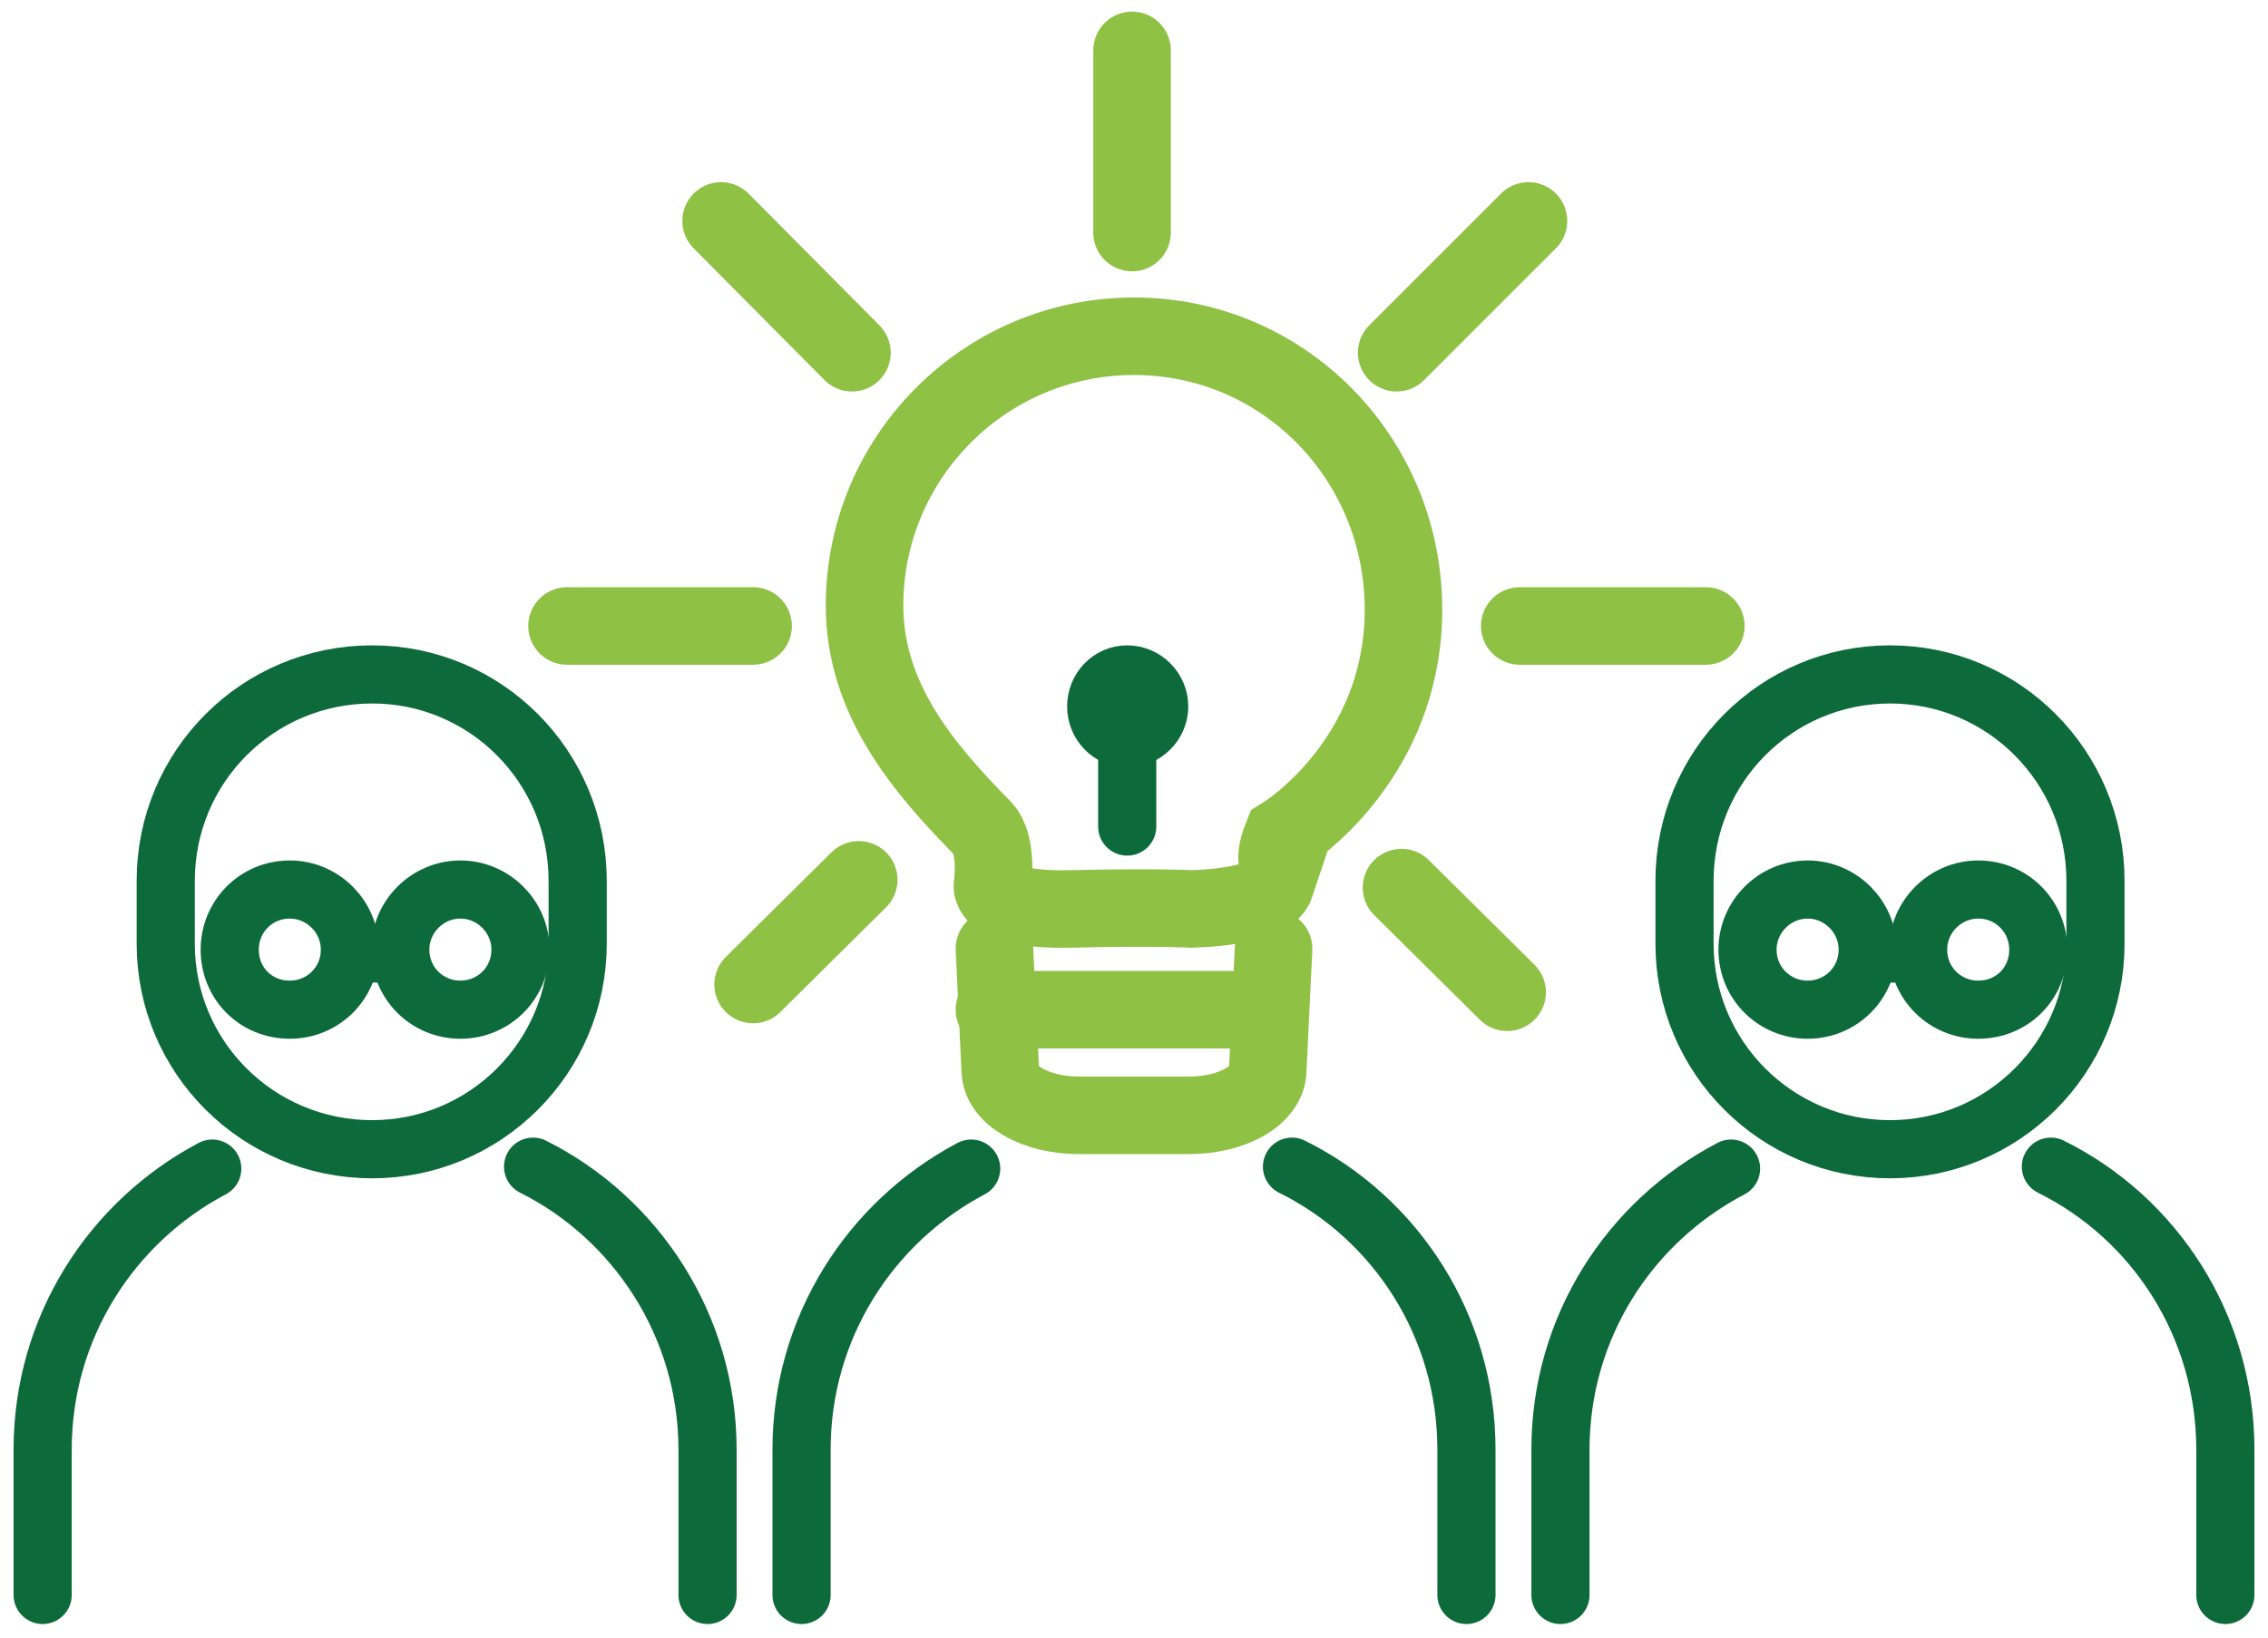
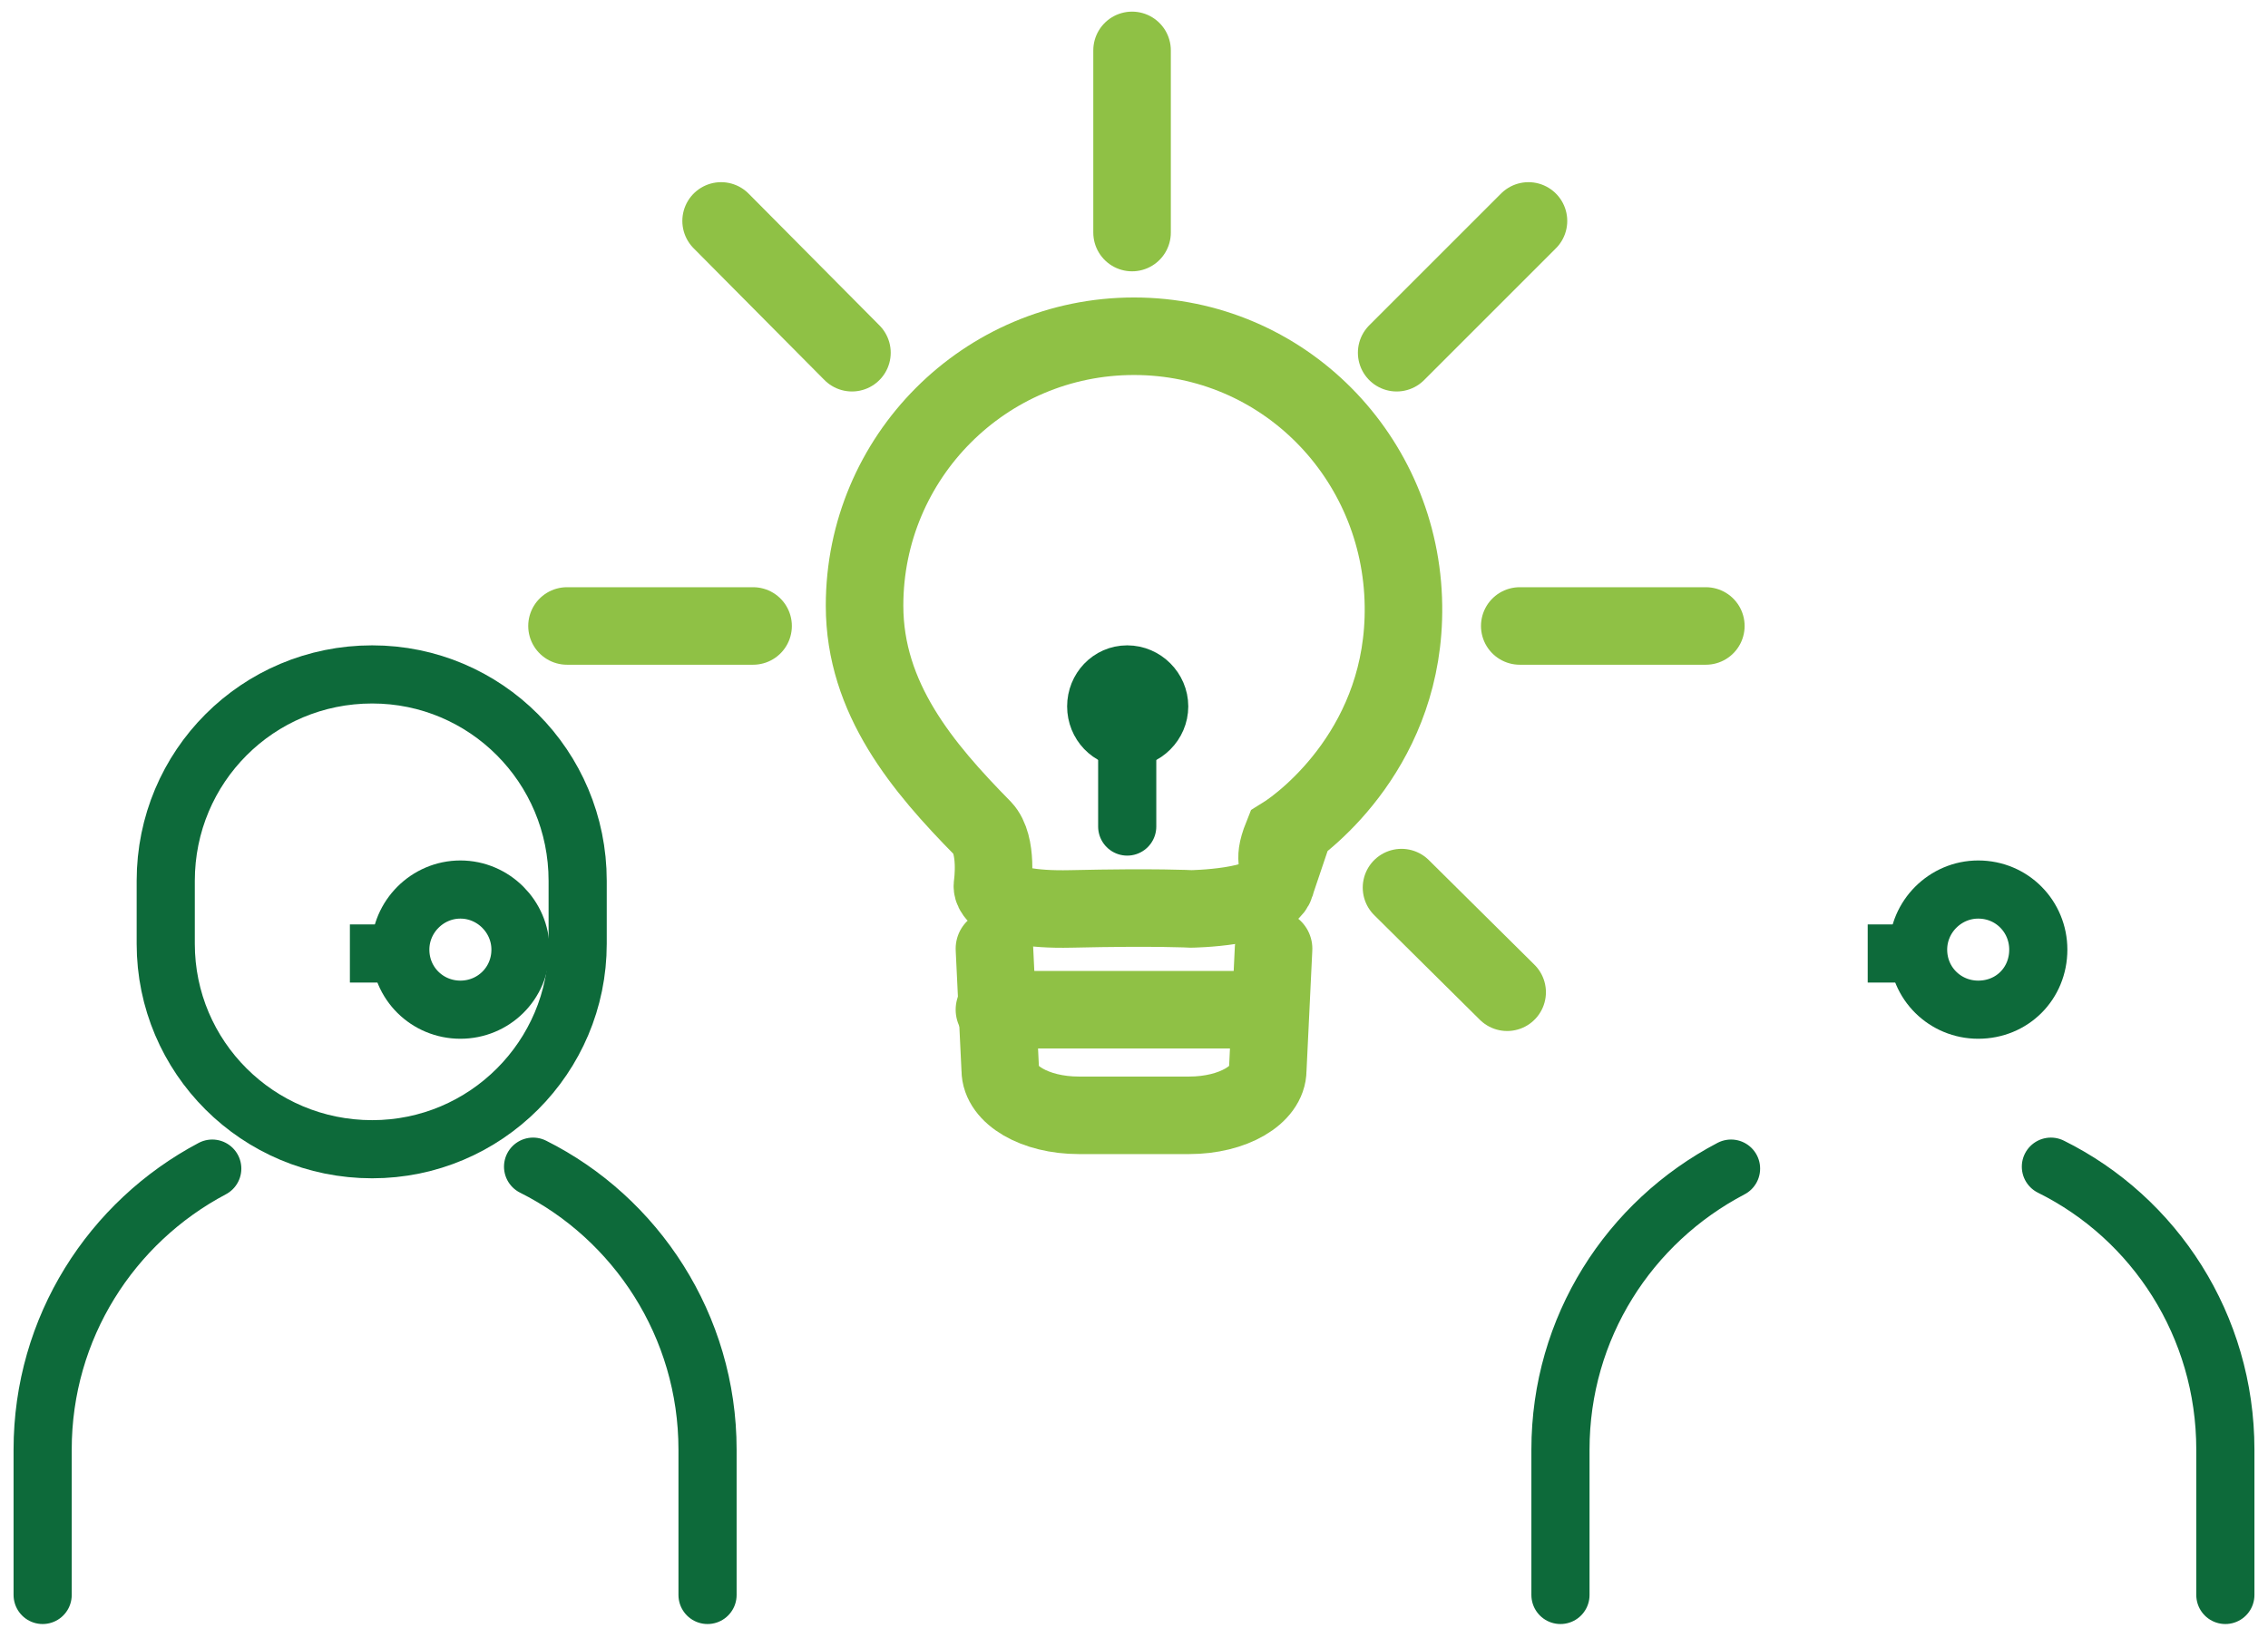
<svg xmlns="http://www.w3.org/2000/svg" version="1.2" viewBox="0 0 234 169" width="234" height="169">
  <style>.a{fill:none;stroke:#8fc145;stroke-miterlimit:100;stroke-width:8}.b{fill:none;stroke:#0d6a3a;stroke-miterlimit:100;stroke-width:6}.c{fill:none;stroke:#0d6a3a;stroke-linecap:round;stroke-linejoin:round;stroke-width:6}.d{fill:none;stroke:#8fc145;stroke-linecap:round;stroke-linejoin:round;stroke-width:8}</style>
  <path class="a" d="m131.6 91.3c0.8-2.5-0.5-2 0.7-5 2.6-1.6 12.7-9.5 12.5-23.8-0.2-15.3-12.4-27.8-27.8-27.8-15.4 0-27.8 12.5-27.8 27.8 0 9.6 6 16.7 12.2 23 1.6 1.7 1 5.8 1 5.8 0 0-0.7 2.7 8.1 2.5 8.8-0.2 12.4 0 12.4 0 0 0 7.9-0.1 8.7-2.5z" />
  <path class="b" d="m36.1 98.4h5.8" />
  <path class="c" d="m38.4 69.6c11.7 0 21.2 9.5 21.2 21.3v6.5c0 11.7-9.5 21.2-21.2 21.2-11.8 0-21.3-9.5-21.3-21.2v-6.5c0-11.8 9.5-21.3 21.3-21.3z" />
  <path fill-rule="evenodd" class="c" d="m4.4 164.6v-15c0-12.6 7.1-23.5 17.5-29m33.1-0.2c10.6 5.3 18 16.4 18 29.2v15" />
-   <path class="c" d="m29.9 91.8c3.4 0 6.2 2.8 6.2 6.2 0 3.5-2.8 6.2-6.2 6.2-3.5 0-6.2-2.7-6.2-6.2 0-3.4 2.7-6.2 6.2-6.2z" />
  <path class="c" d="m47.5 91.8c3.4 0 6.2 2.8 6.2 6.2 0 3.5-2.8 6.2-6.2 6.2-3.4 0-6.2-2.7-6.2-6.2 0-3.4 2.8-6.2 6.2-6.2z" />
  <path class="d" d="m131.4 97.9l-0.6 12.5c0 2.6-3.6 4.7-8.1 4.7h-11.4c-4.5 0-8.1-2.1-8.1-4.7l-0.6-12.5" />
  <path class="d" d="m102.6 104.2h28.1" />
-   <path fill-rule="evenodd" class="c" d="m82.7 164.6v-15c0-12.6 7.1-23.5 17.5-29m33.1-0.2c10.7 5.3 18 16.4 18 29.2v15" />
  <path class="b" d="m192.7 98.4h5.9" />
-   <path class="c" d="m195 69.6c11.7 0 21.2 9.5 21.2 21.3v6.5c0 11.7-9.5 21.2-21.2 21.2-11.7 0-21.2-9.5-21.2-21.2v-6.5c0-11.8 9.5-21.3 21.2-21.3z" />
  <path fill-rule="evenodd" class="c" d="m161 164.6v-15c0-12.6 7.1-23.5 17.6-29m33-0.2c10.7 5.3 18 16.4 18 29.2v15" />
-   <path class="c" d="m186.5 91.8c3.4 0 6.2 2.8 6.2 6.2 0 3.5-2.8 6.2-6.2 6.2-3.4 0-6.2-2.7-6.2-6.2 0-3.4 2.8-6.2 6.2-6.2z" />
  <path class="c" d="m204.1 91.8c3.5 0 6.2 2.8 6.2 6.2 0 3.5-2.7 6.2-6.2 6.2-3.4 0-6.2-2.7-6.2-6.2 0-3.4 2.8-6.2 6.2-6.2z" />
  <path class="c" d="m116.3 85.3v-11.1" />
  <path class="c" d="m116.3 69.6c1.8 0 3.3 1.5 3.3 3.3 0 1.8-1.5 3.3-3.3 3.3-1.8 0-3.2-1.5-3.2-3.3 0-1.8 1.4-3.3 3.2-3.3z" />
  <path class="d" d="m116.8 24v-18.8" />
  <path class="d" d="m156.8 64.6h19.2" />
  <path class="d" d="m58.5 64.6h19.2" />
  <path class="d" d="m74.4 22.8l13.5 13.6" />
  <path class="d" d="m157.7 22.8l-13.6 13.6" />
-   <path class="d" d="m77.7 101.6l10.9-10.8" />
  <path class="d" d="m155.5 102.4l-10.9-10.8" />
</svg>